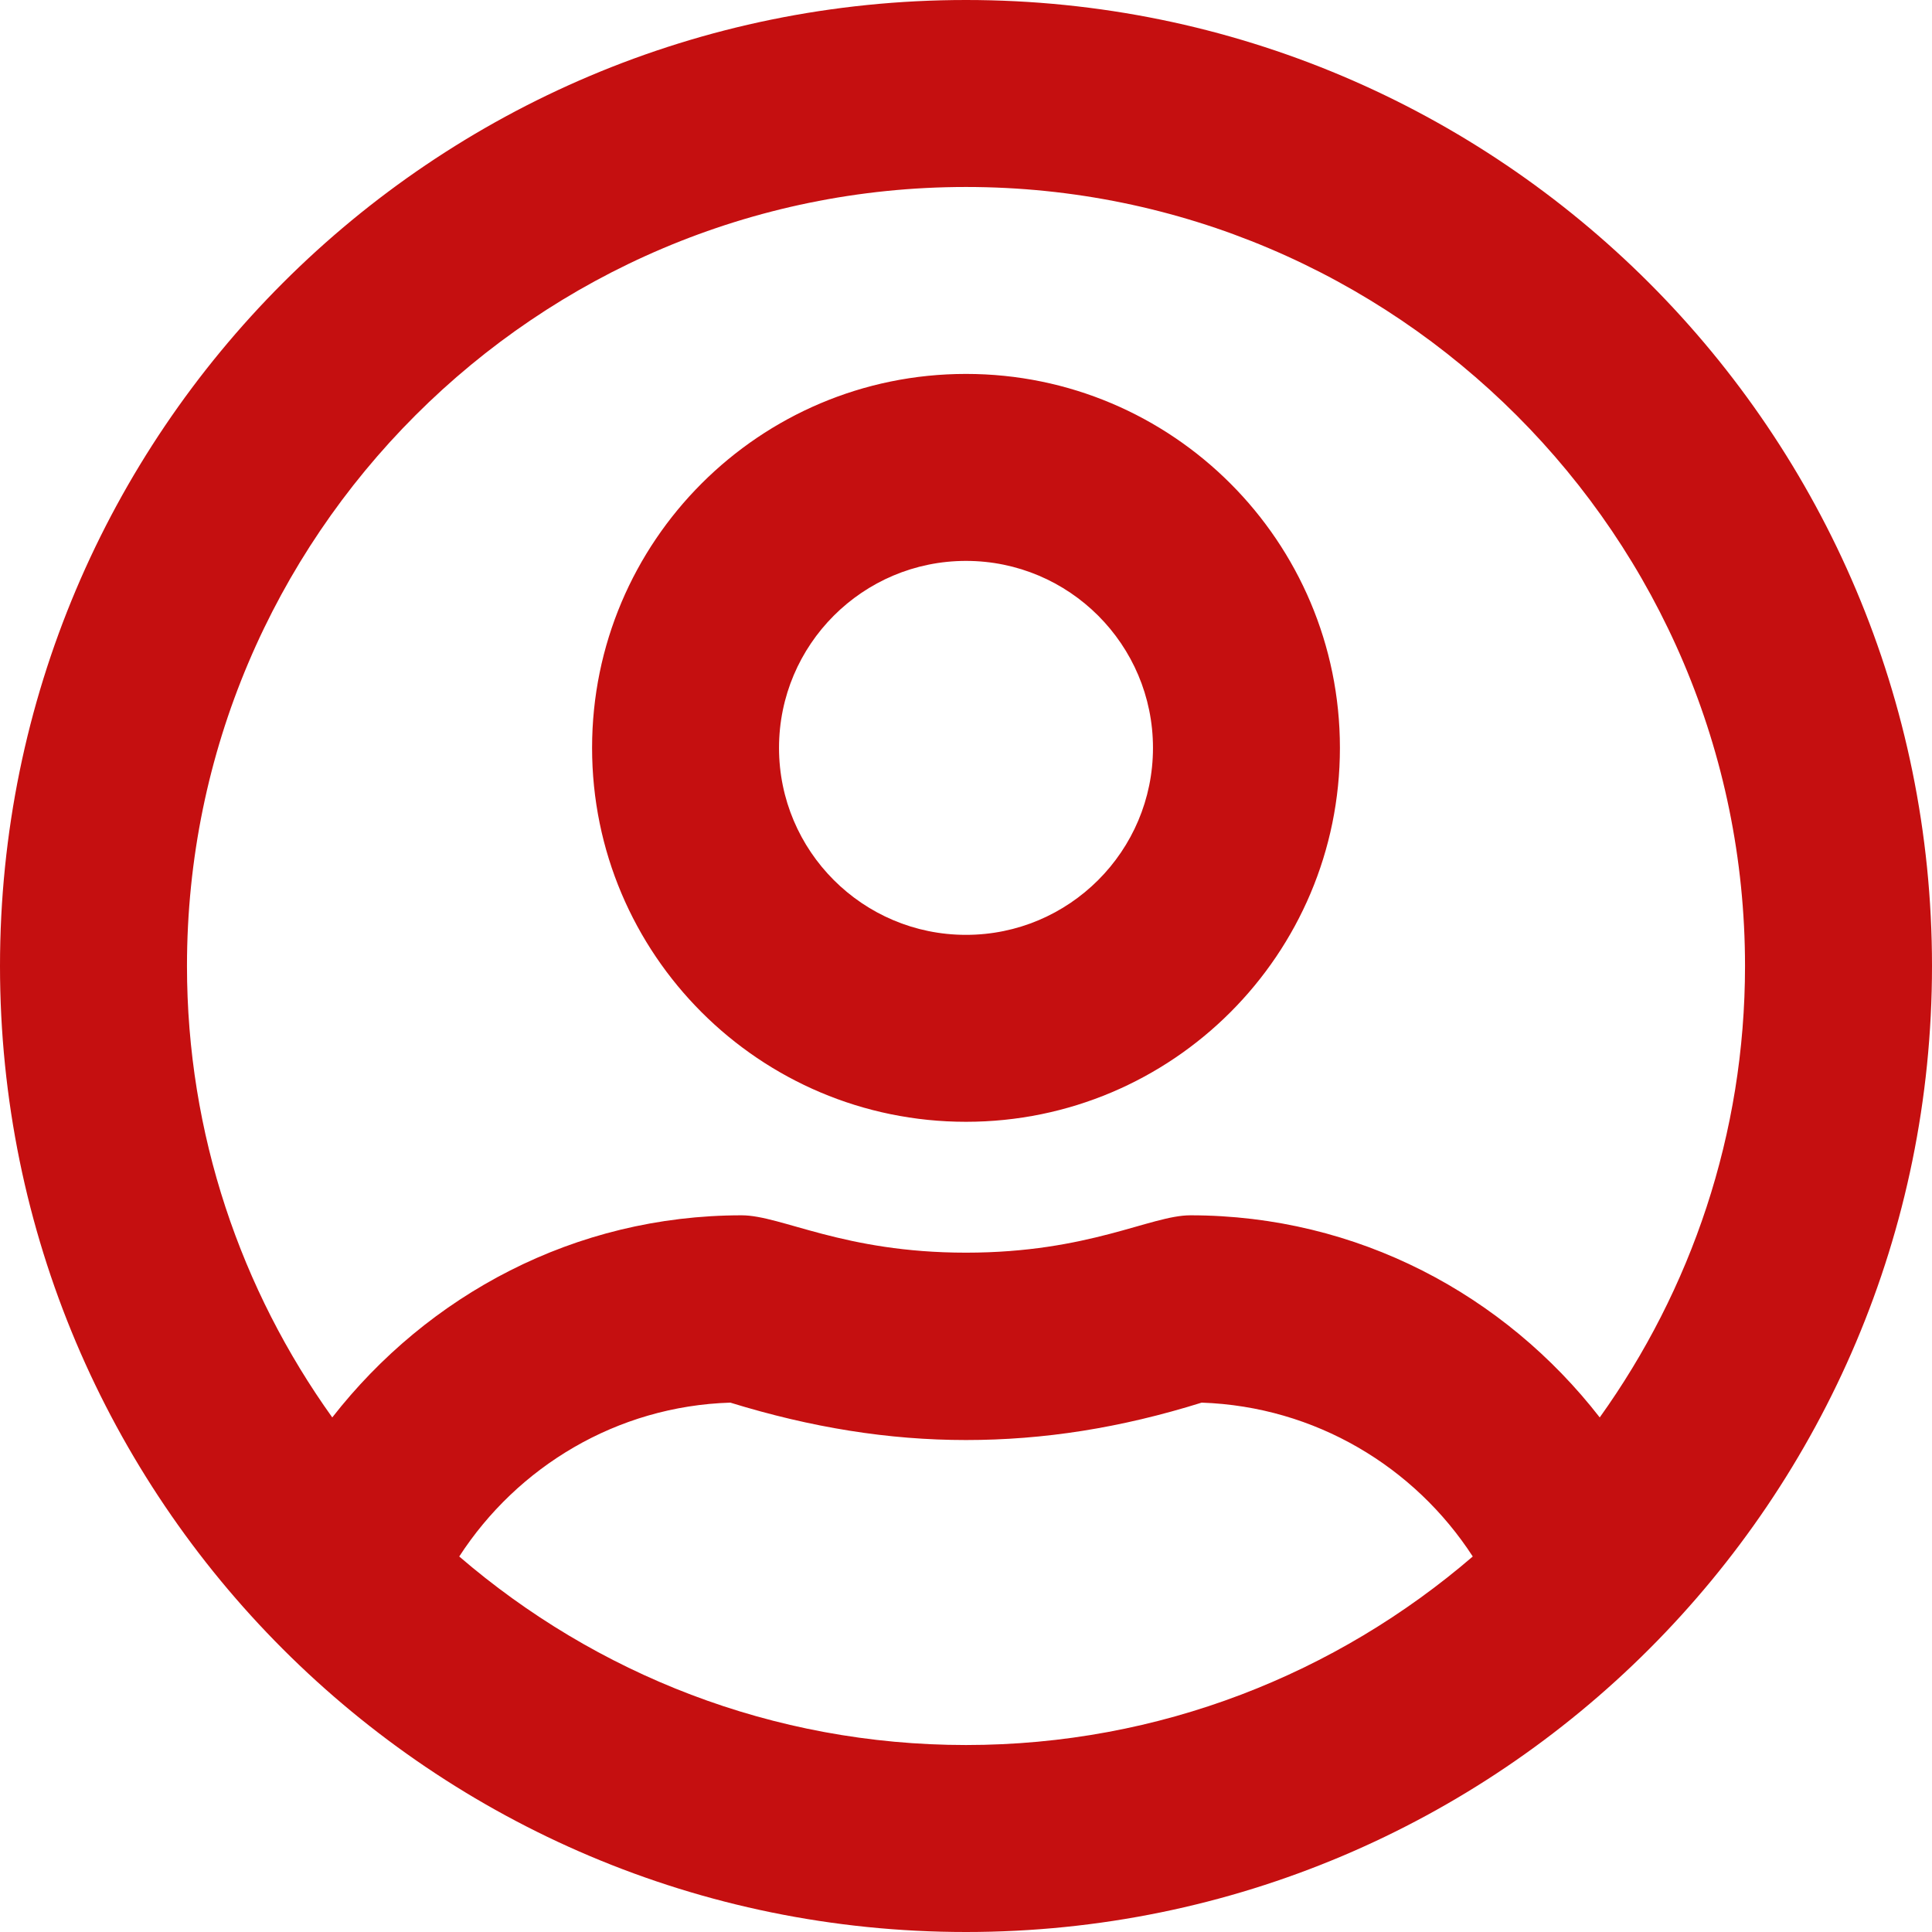
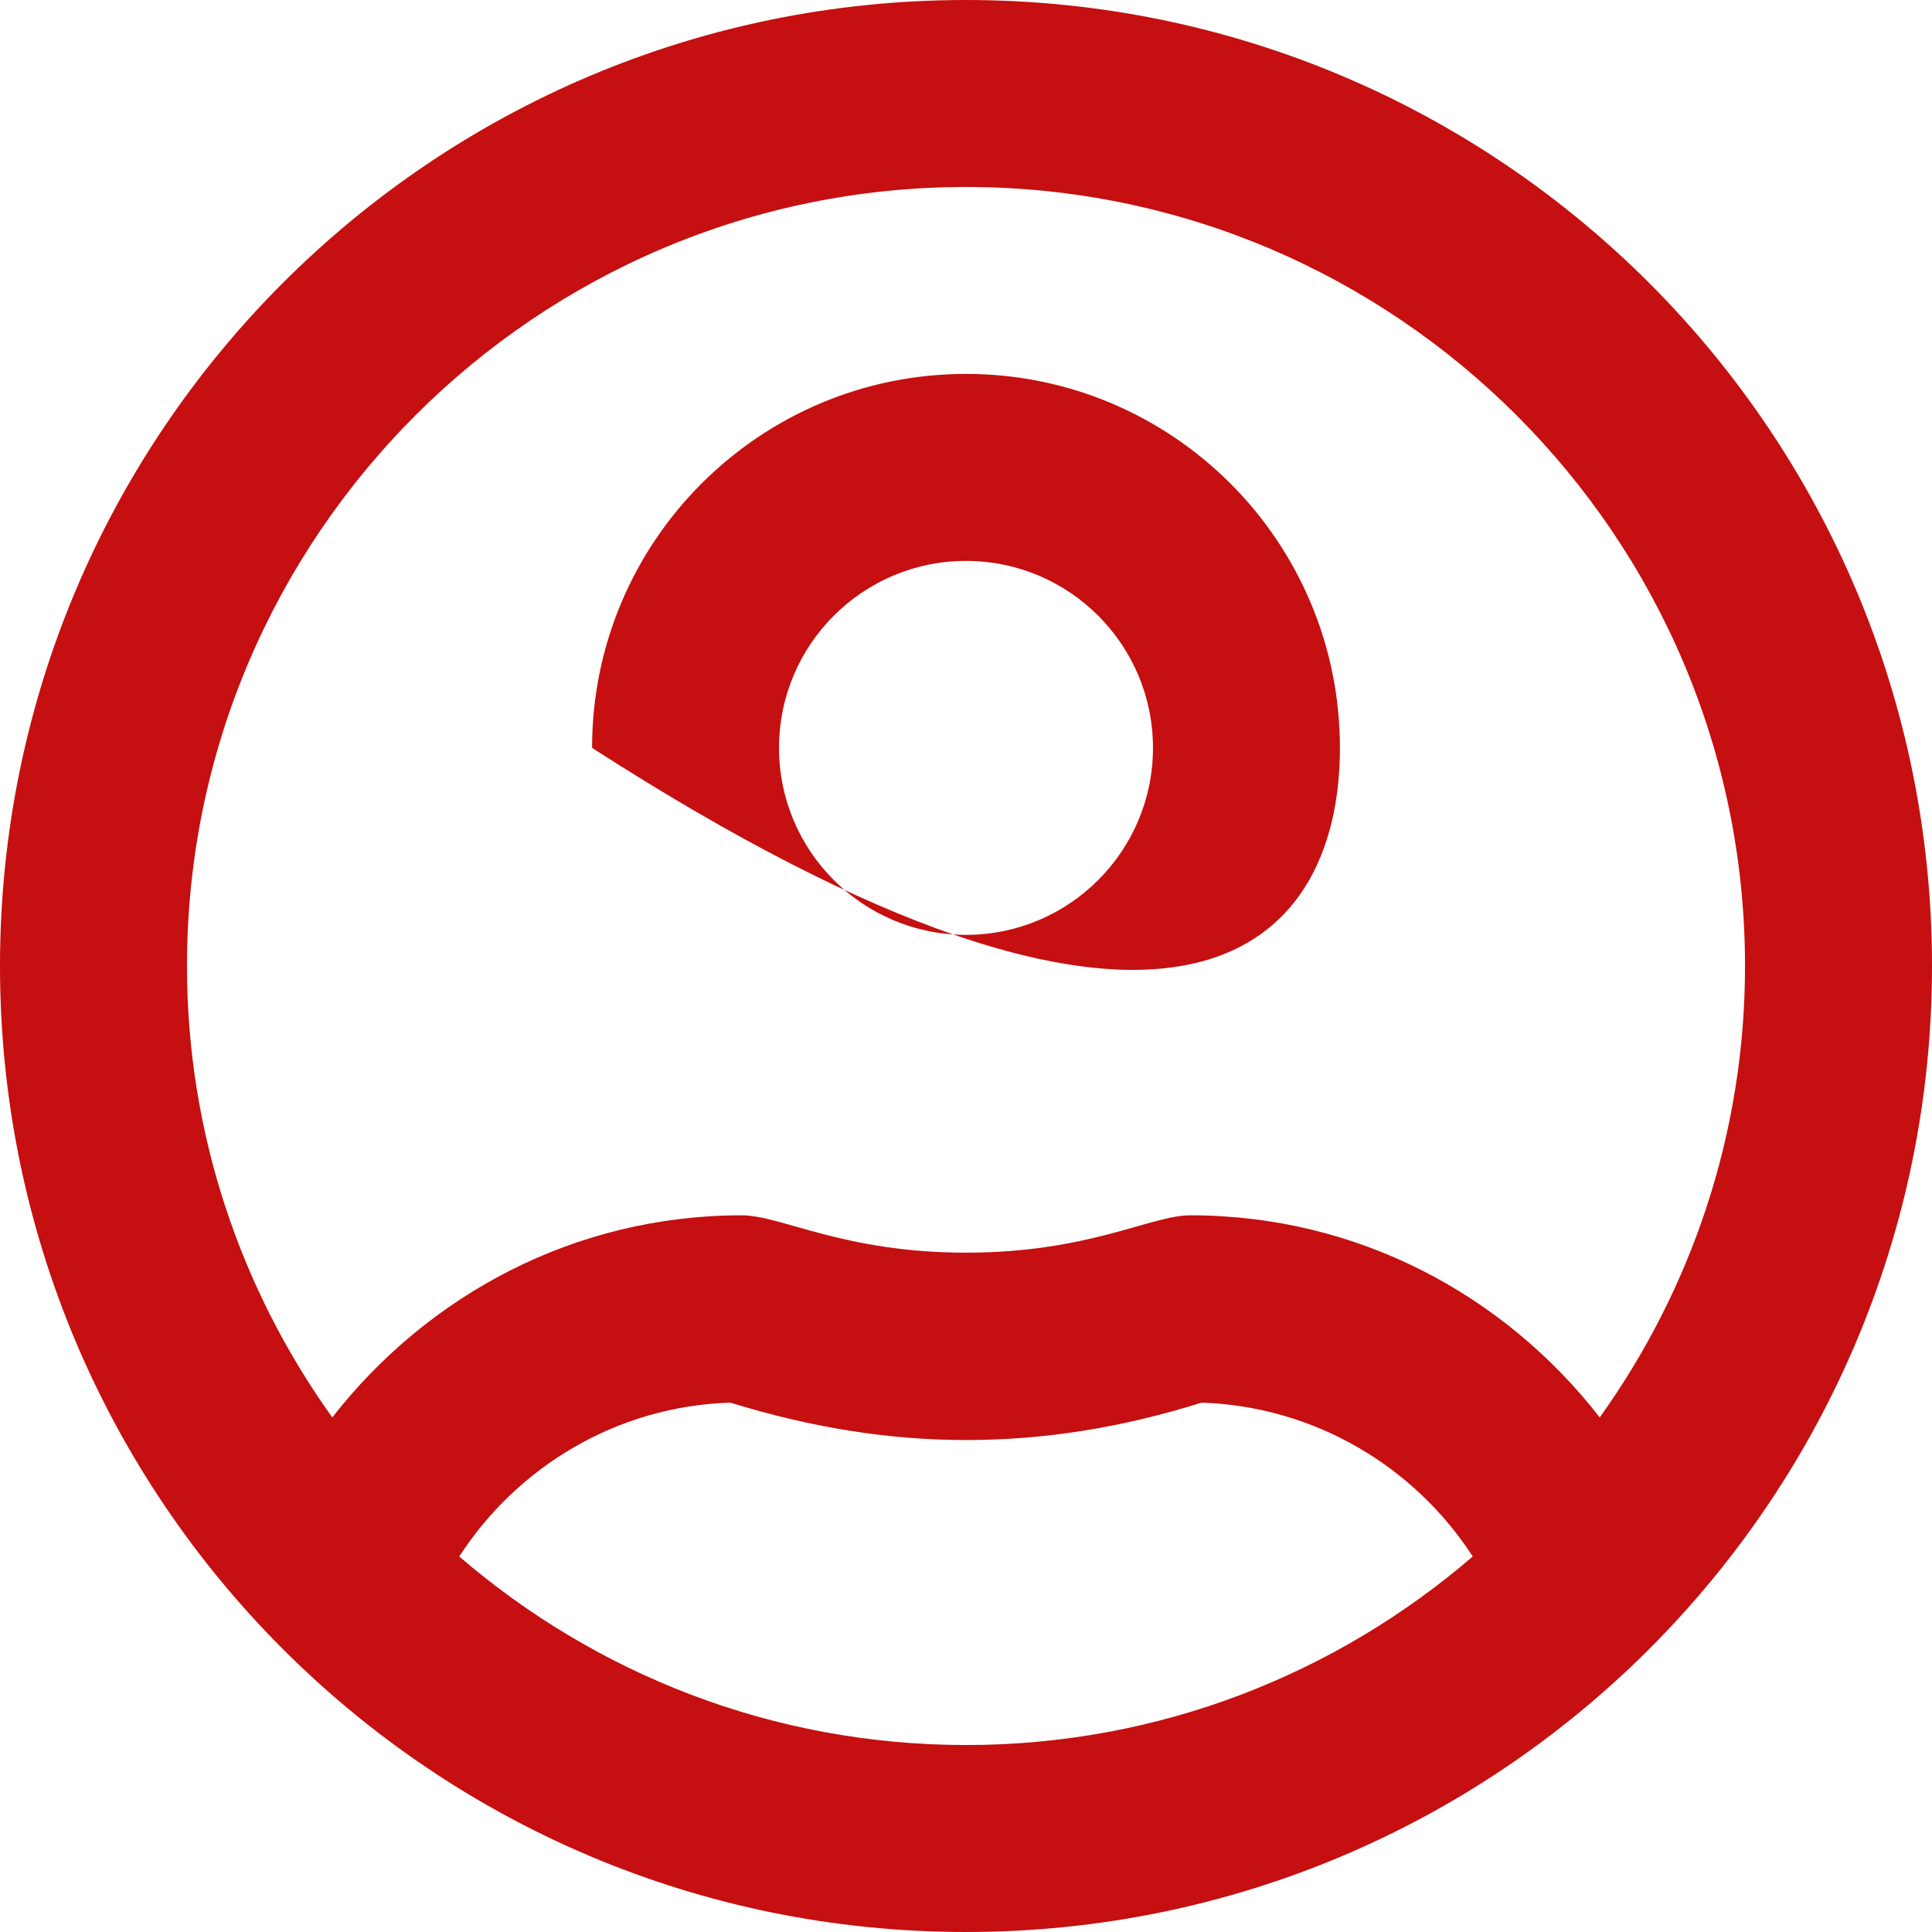
<svg xmlns="http://www.w3.org/2000/svg" version="1.1" width="50px" height="50px">
  <g>
-     <path d="M 34.677 19.355  C 34.677 14.012  30.343 9.677  25 9.677  C 19.657 9.677  15.323 14.012  15.323 19.355  C 15.323 24.698  19.657 29.032  25 29.032  C 30.343 29.032  34.677 24.698  34.677 19.355  Z M 29.839 19.355  C 29.839 22.026  27.671 24.194  25 24.194  C 22.329 24.194  20.161 22.026  20.161 19.355  C 20.161 16.683  22.329 14.516  25 14.516  C 27.671 14.516  29.839 16.683  29.839 19.355  Z M 50 25  C 50 11.19  38.81 0  25 0  C 11.19 0  0 11.19  0 25  C 0 38.81  11.19 50  25 50  C 38.81 50  50 38.81  50 25  Z M 38.115 40.282  C 34.587 43.317  30.01 45.161  25 45.161  C 19.99 45.161  15.413 43.317  11.885 40.282  C 13.387 37.964  15.958 36.391  18.901 36.3  C 20.998 36.946  22.994 37.268  25 37.268  C 27.006 37.268  29.002 36.956  31.099 36.3  C 34.042 36.401  36.613 37.964  38.115 40.282  Z M 45.161 25  C 45.161 29.355  43.76 33.387  41.401 36.683  C 38.942 33.518  35.141 31.452  30.806 31.452  C 29.778 31.452  28.185 32.419  25 32.419  C 21.825 32.419  20.222 31.452  19.194 31.452  C 14.869 31.452  11.069 33.518  8.599 36.683  C 6.24 33.387  4.839 29.355  4.839 25  C 4.839 13.881  13.881 4.839  25 4.839  C 36.119 4.839  45.161 13.881  45.161 25  Z " fill-rule="nonzero" fill="#c50f10" stroke="none" />
+     <path d="M 34.677 19.355  C 34.677 14.012  30.343 9.677  25 9.677  C 19.657 9.677  15.323 14.012  15.323 19.355  C 30.343 29.032  34.677 24.698  34.677 19.355  Z M 29.839 19.355  C 29.839 22.026  27.671 24.194  25 24.194  C 22.329 24.194  20.161 22.026  20.161 19.355  C 20.161 16.683  22.329 14.516  25 14.516  C 27.671 14.516  29.839 16.683  29.839 19.355  Z M 50 25  C 50 11.19  38.81 0  25 0  C 11.19 0  0 11.19  0 25  C 0 38.81  11.19 50  25 50  C 38.81 50  50 38.81  50 25  Z M 38.115 40.282  C 34.587 43.317  30.01 45.161  25 45.161  C 19.99 45.161  15.413 43.317  11.885 40.282  C 13.387 37.964  15.958 36.391  18.901 36.3  C 20.998 36.946  22.994 37.268  25 37.268  C 27.006 37.268  29.002 36.956  31.099 36.3  C 34.042 36.401  36.613 37.964  38.115 40.282  Z M 45.161 25  C 45.161 29.355  43.76 33.387  41.401 36.683  C 38.942 33.518  35.141 31.452  30.806 31.452  C 29.778 31.452  28.185 32.419  25 32.419  C 21.825 32.419  20.222 31.452  19.194 31.452  C 14.869 31.452  11.069 33.518  8.599 36.683  C 6.24 33.387  4.839 29.355  4.839 25  C 4.839 13.881  13.881 4.839  25 4.839  C 36.119 4.839  45.161 13.881  45.161 25  Z " fill-rule="nonzero" fill="#c50f10" stroke="none" />
  </g>
</svg>